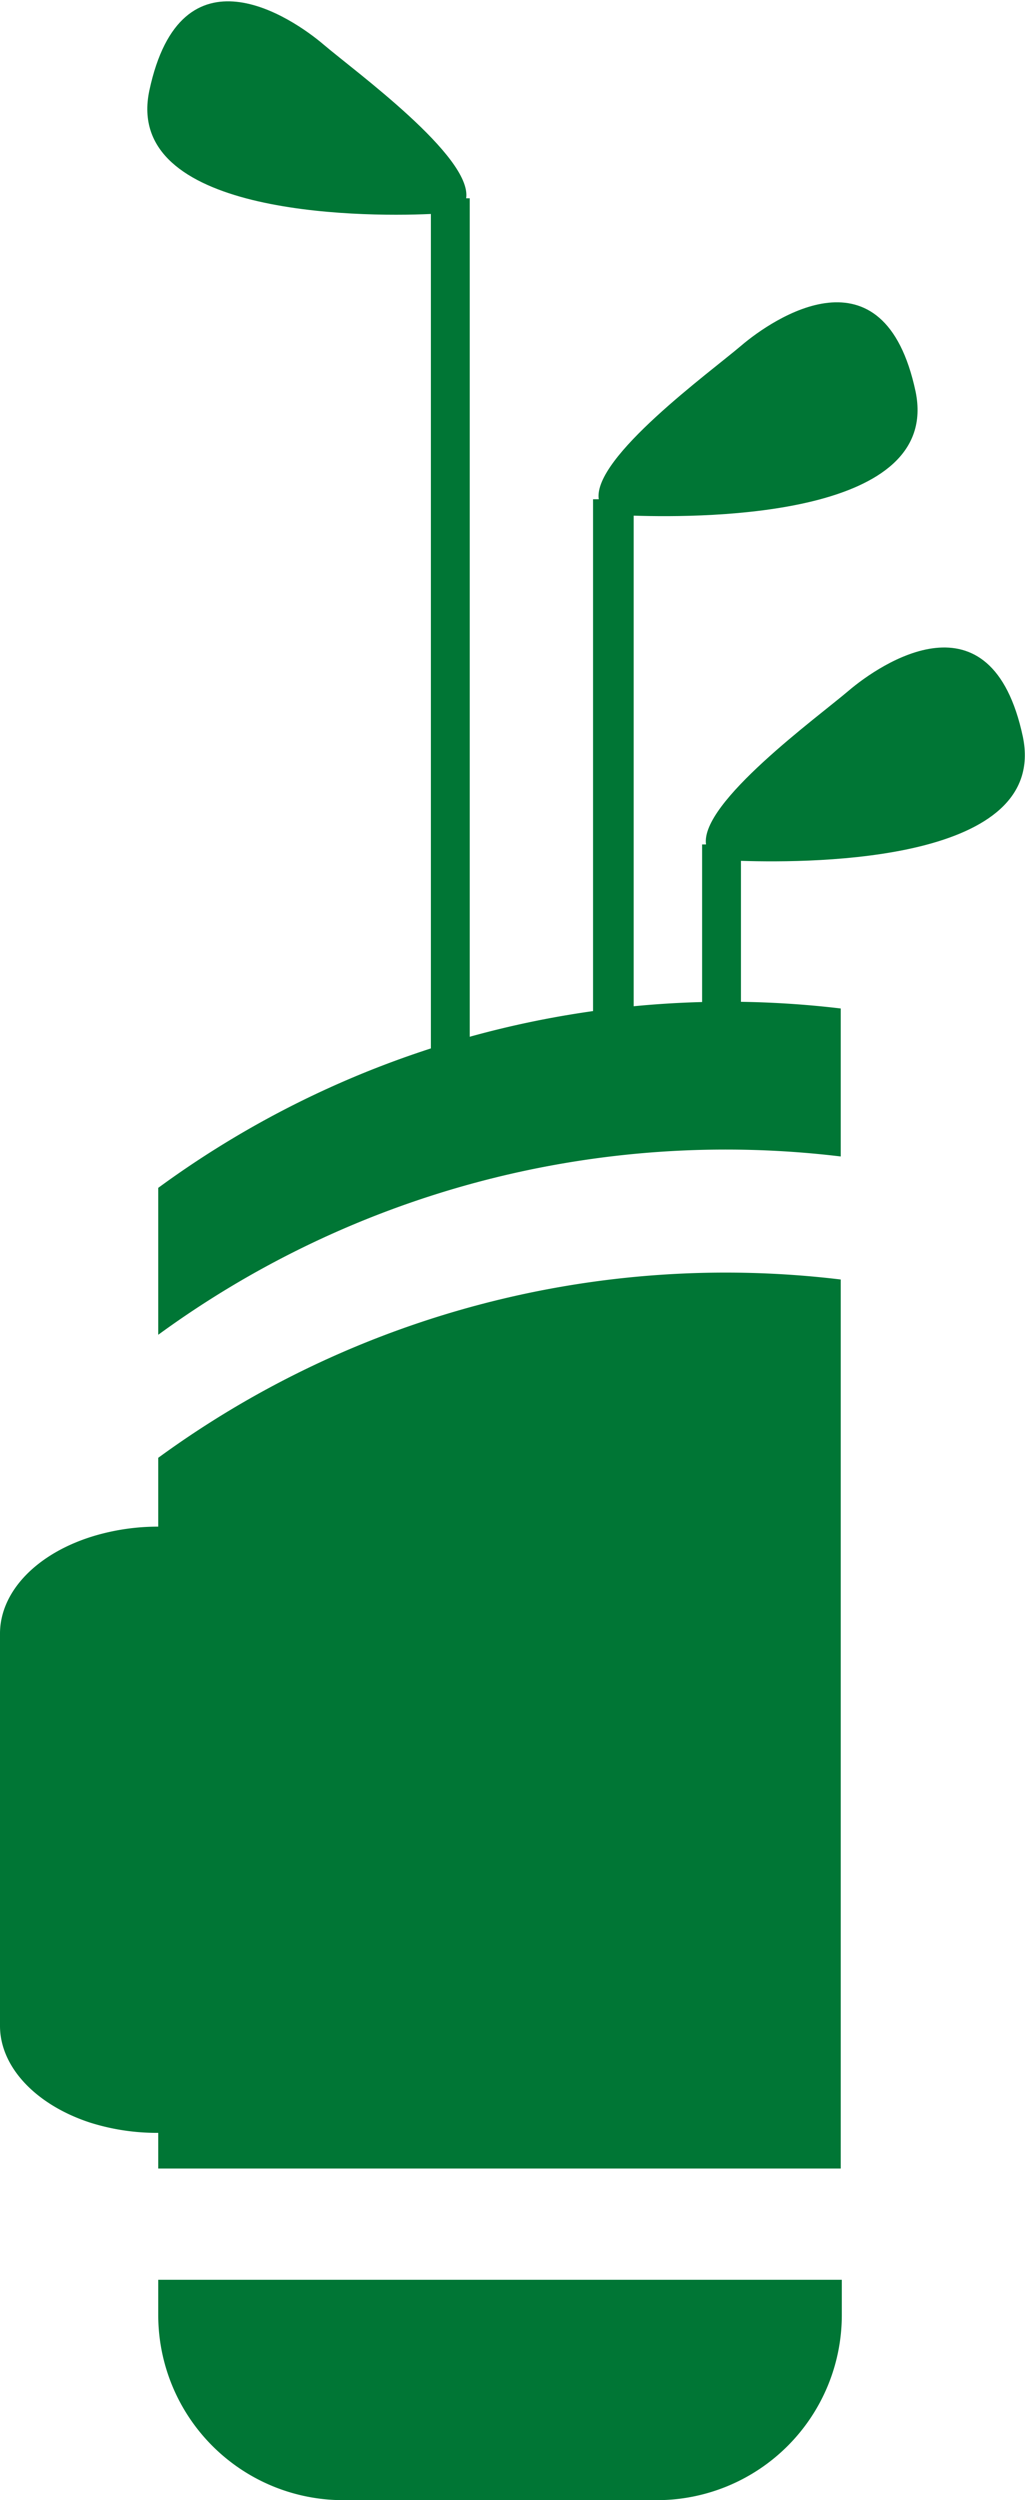
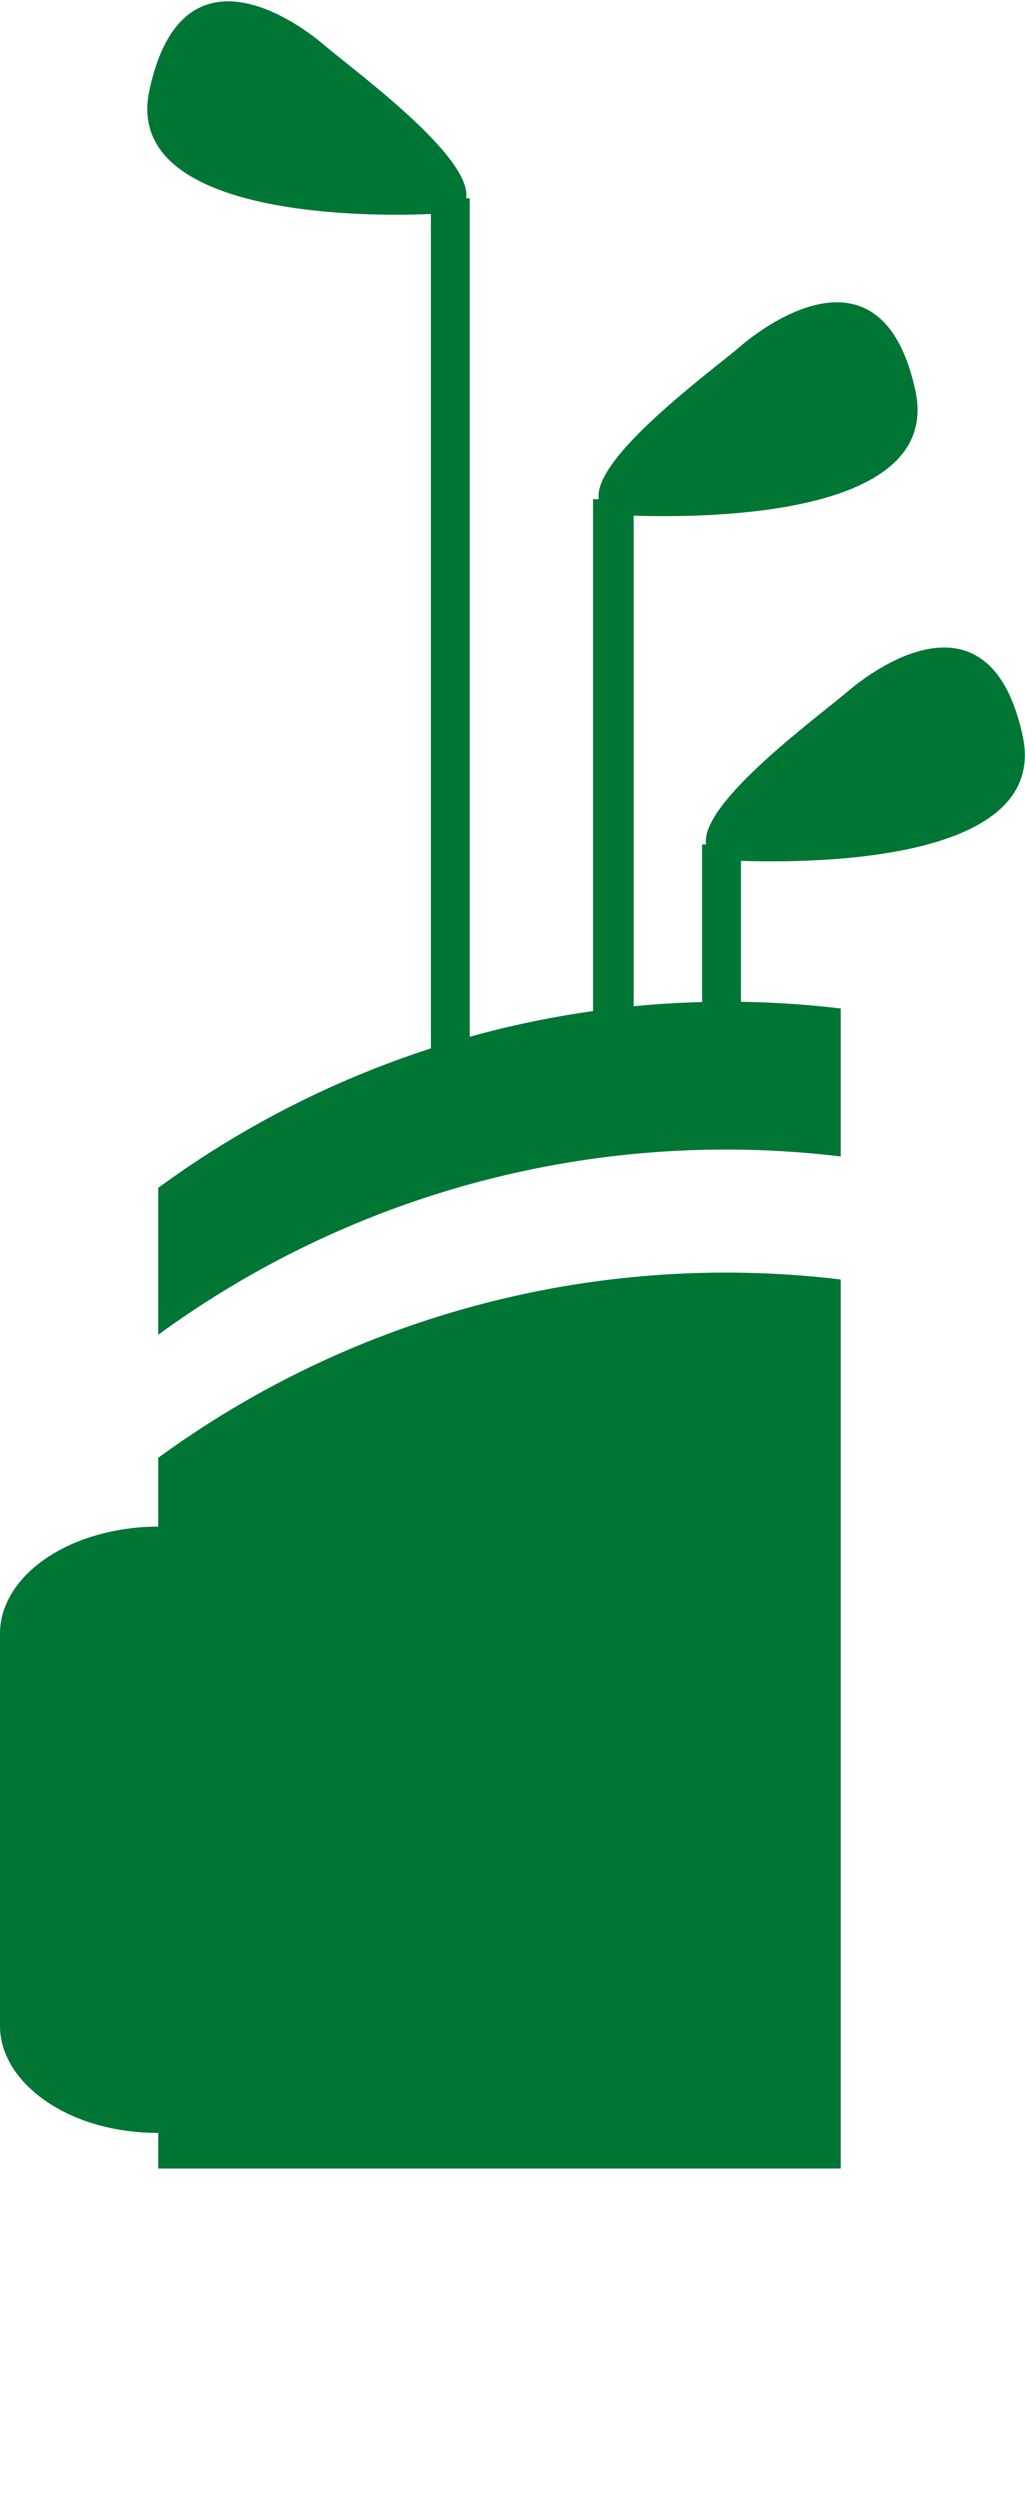
<svg xmlns="http://www.w3.org/2000/svg" id="分離模式" viewBox="0 0 28.76 70.11">
  <title>golf-icon-01</title>
  <g id="_群組_" data-name="&lt;群組&gt;">
    <path id="_路徑_" data-name="&lt;路徑&gt;" d="M44.44,11.56c0.17-1.17-3.12-3.56-4-4.31s-4-2.88-4.89,1.29C34.82,12,41.33,12.1,43.45,12V38.16h1.09V11.56H44.44Z" transform="translate(-31.36 -6)" style="fill:#007635" />
    <path id="_路徑_2" data-name="&lt;路徑&gt;" d="M48.16,20c-0.17-1.17,3.12-3.56,4-4.31s4-2.88,4.89,1.29c0.72,3.49-5.78,3.55-7.91,3.48V36.29H48V20h0.11Z" transform="translate(-31.36 -6)" style="fill:#007635" />
    <path id="_路徑_3" data-name="&lt;路徑&gt;" d="M51.17,29.68c-0.17-1.17,3.12-3.56,4-4.31s4-2.88,4.89,1.29c0.72,3.49-5.78,3.55-7.91,3.48v6.15H51.06V29.68h0.11Z" transform="translate(-31.36 -6)" style="fill:#007635" />
    <g id="_群組_2" data-name="&lt;群組&gt;">
      <path id="_路徑_4" data-name="&lt;路徑&gt;" d="M35.8,39.31v4.12a27,27,0,0,1,19.15-5v3.45a27,27,0,0,0-19.15,5v1.93a6.3,6.3,0,0,0-1.73.24c-1.64.47-2.71,1.56-2.71,2.76v11c0,1.15,1,2.21,2.52,2.71a6.22,6.22,0,0,0,1.92.29v1H54.95V34.28A27,27,0,0,0,35.8,39.31Z" transform="translate(-31.36 -6)" style="fill:#007635" />
-       <path id="_路徑_5" data-name="&lt;路徑&gt;" d="M35.8,70.93A5.19,5.19,0,0,0,41,76.11h8.8a5.19,5.19,0,0,0,5.18-5.18v-1H35.8v1Z" transform="translate(-31.36 -6)" style="fill:#007635" />
    </g>
  </g>
</svg>